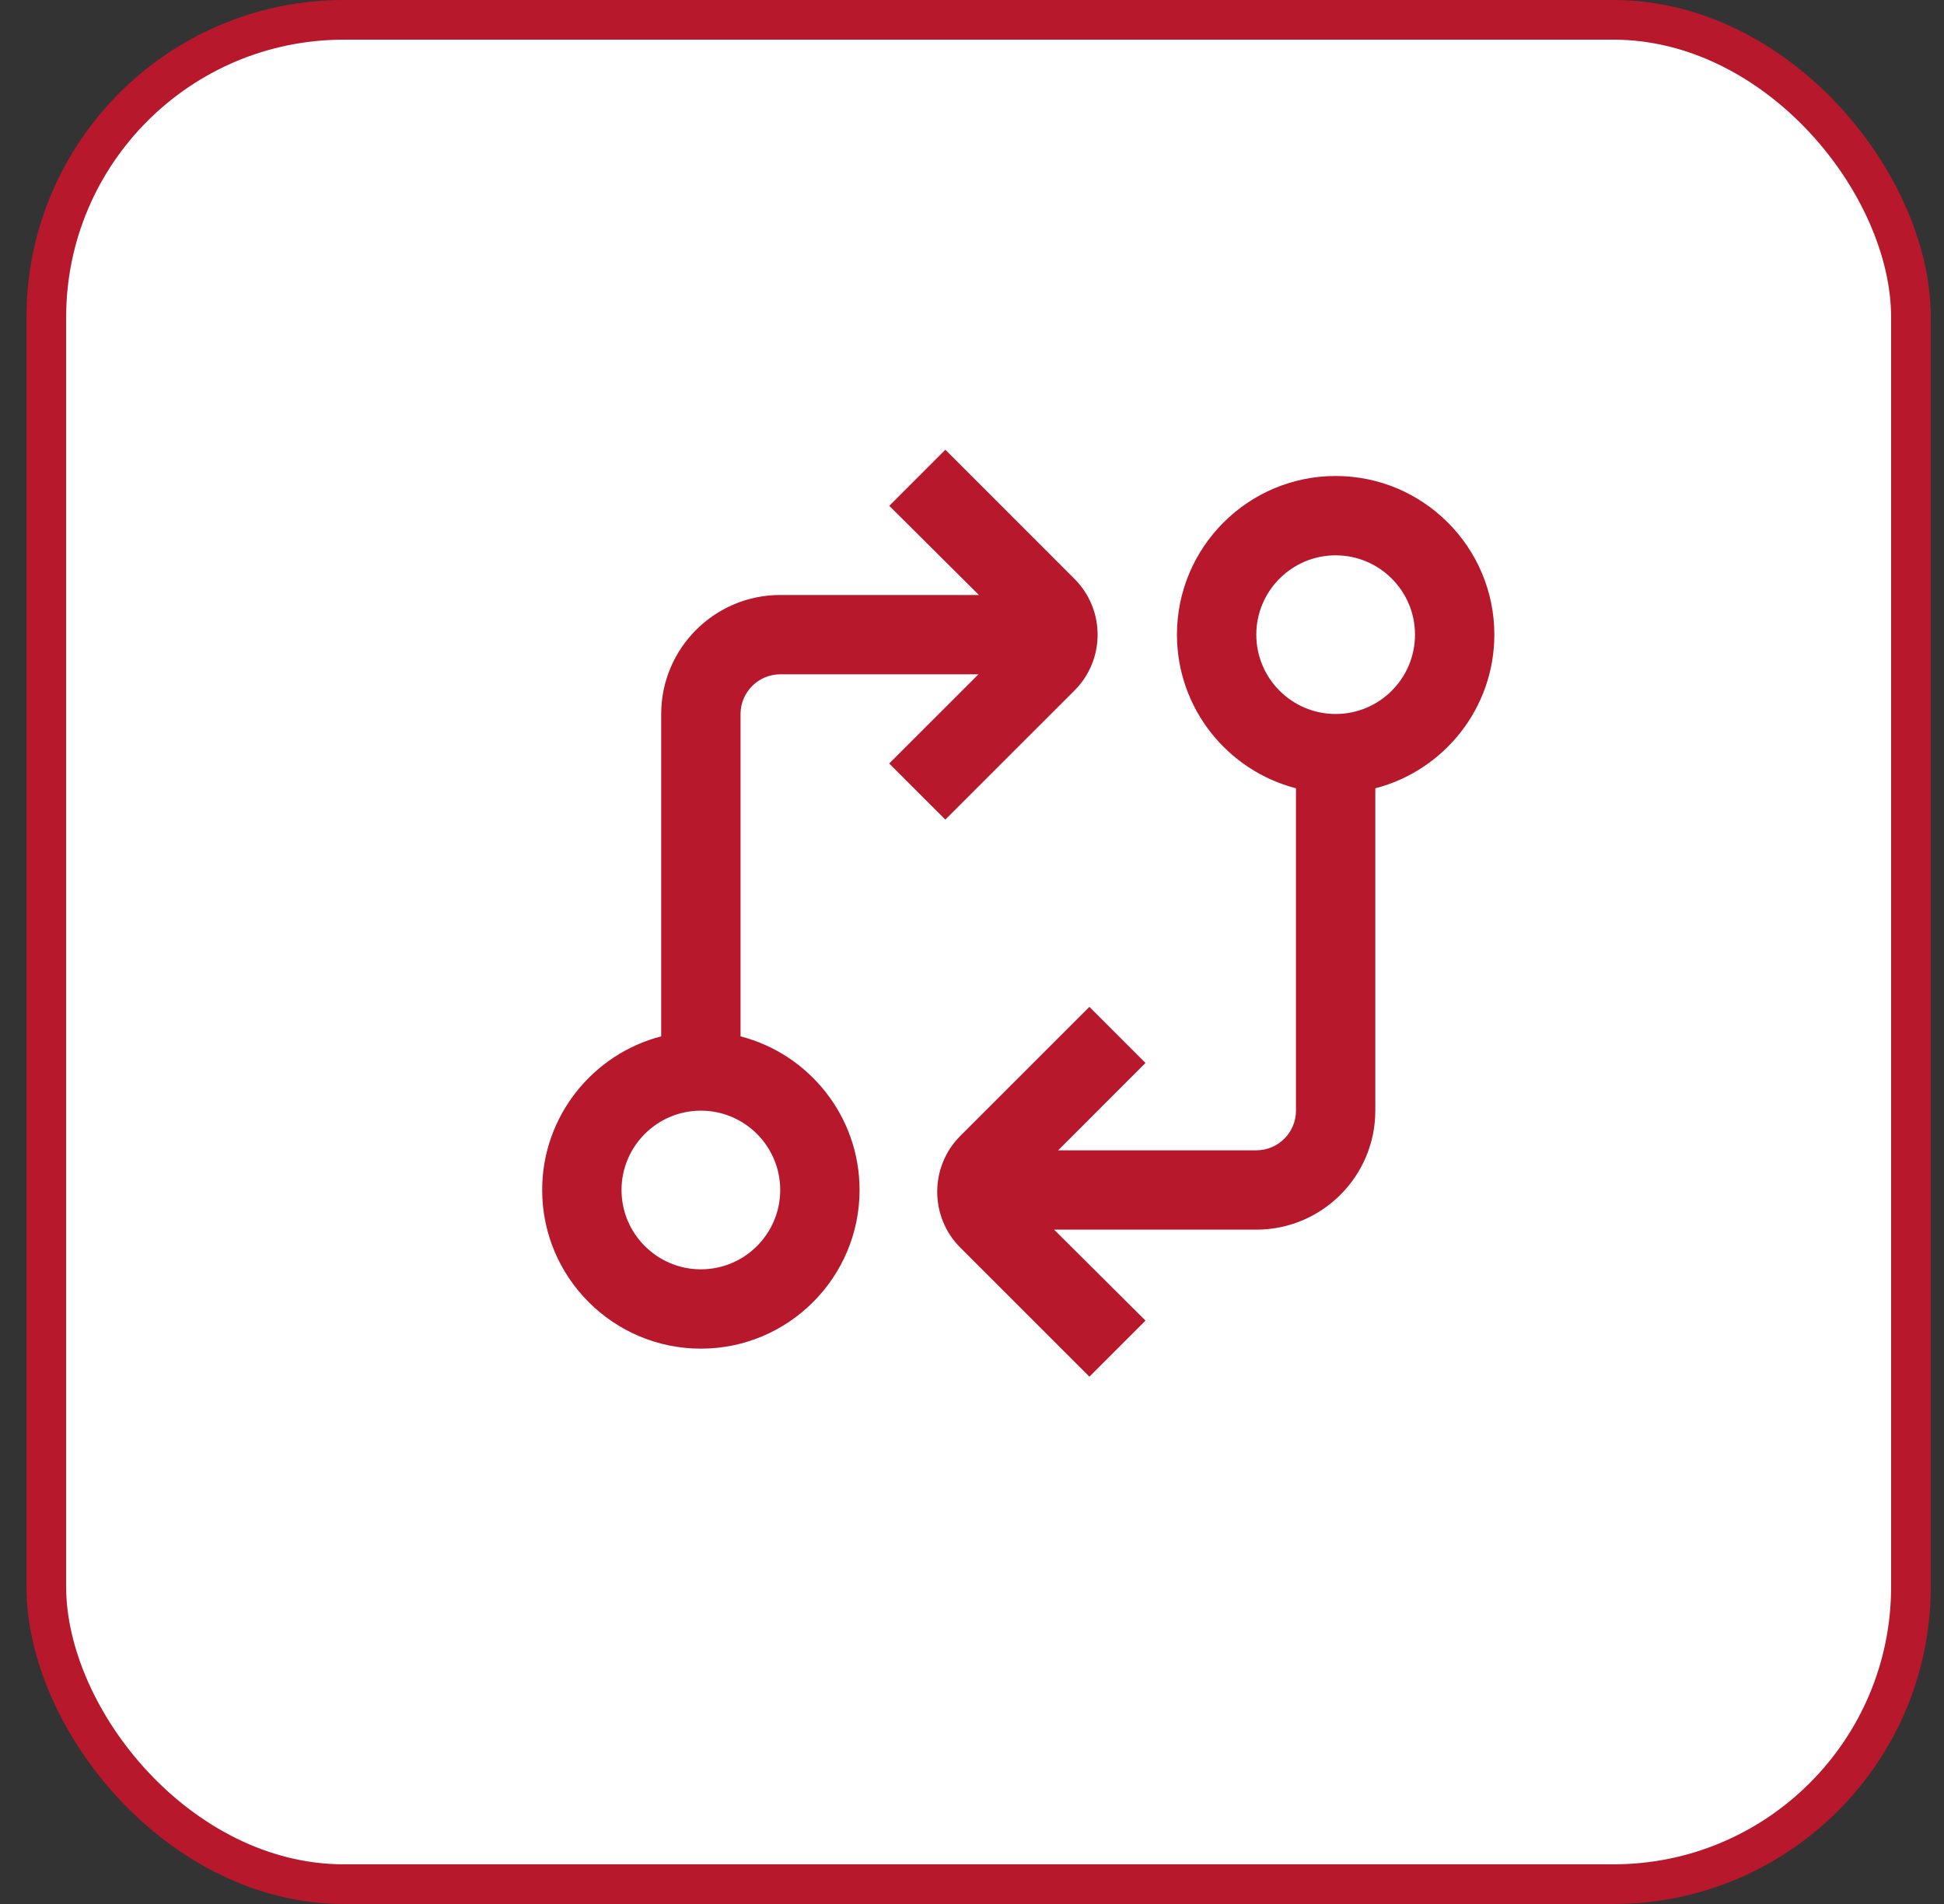
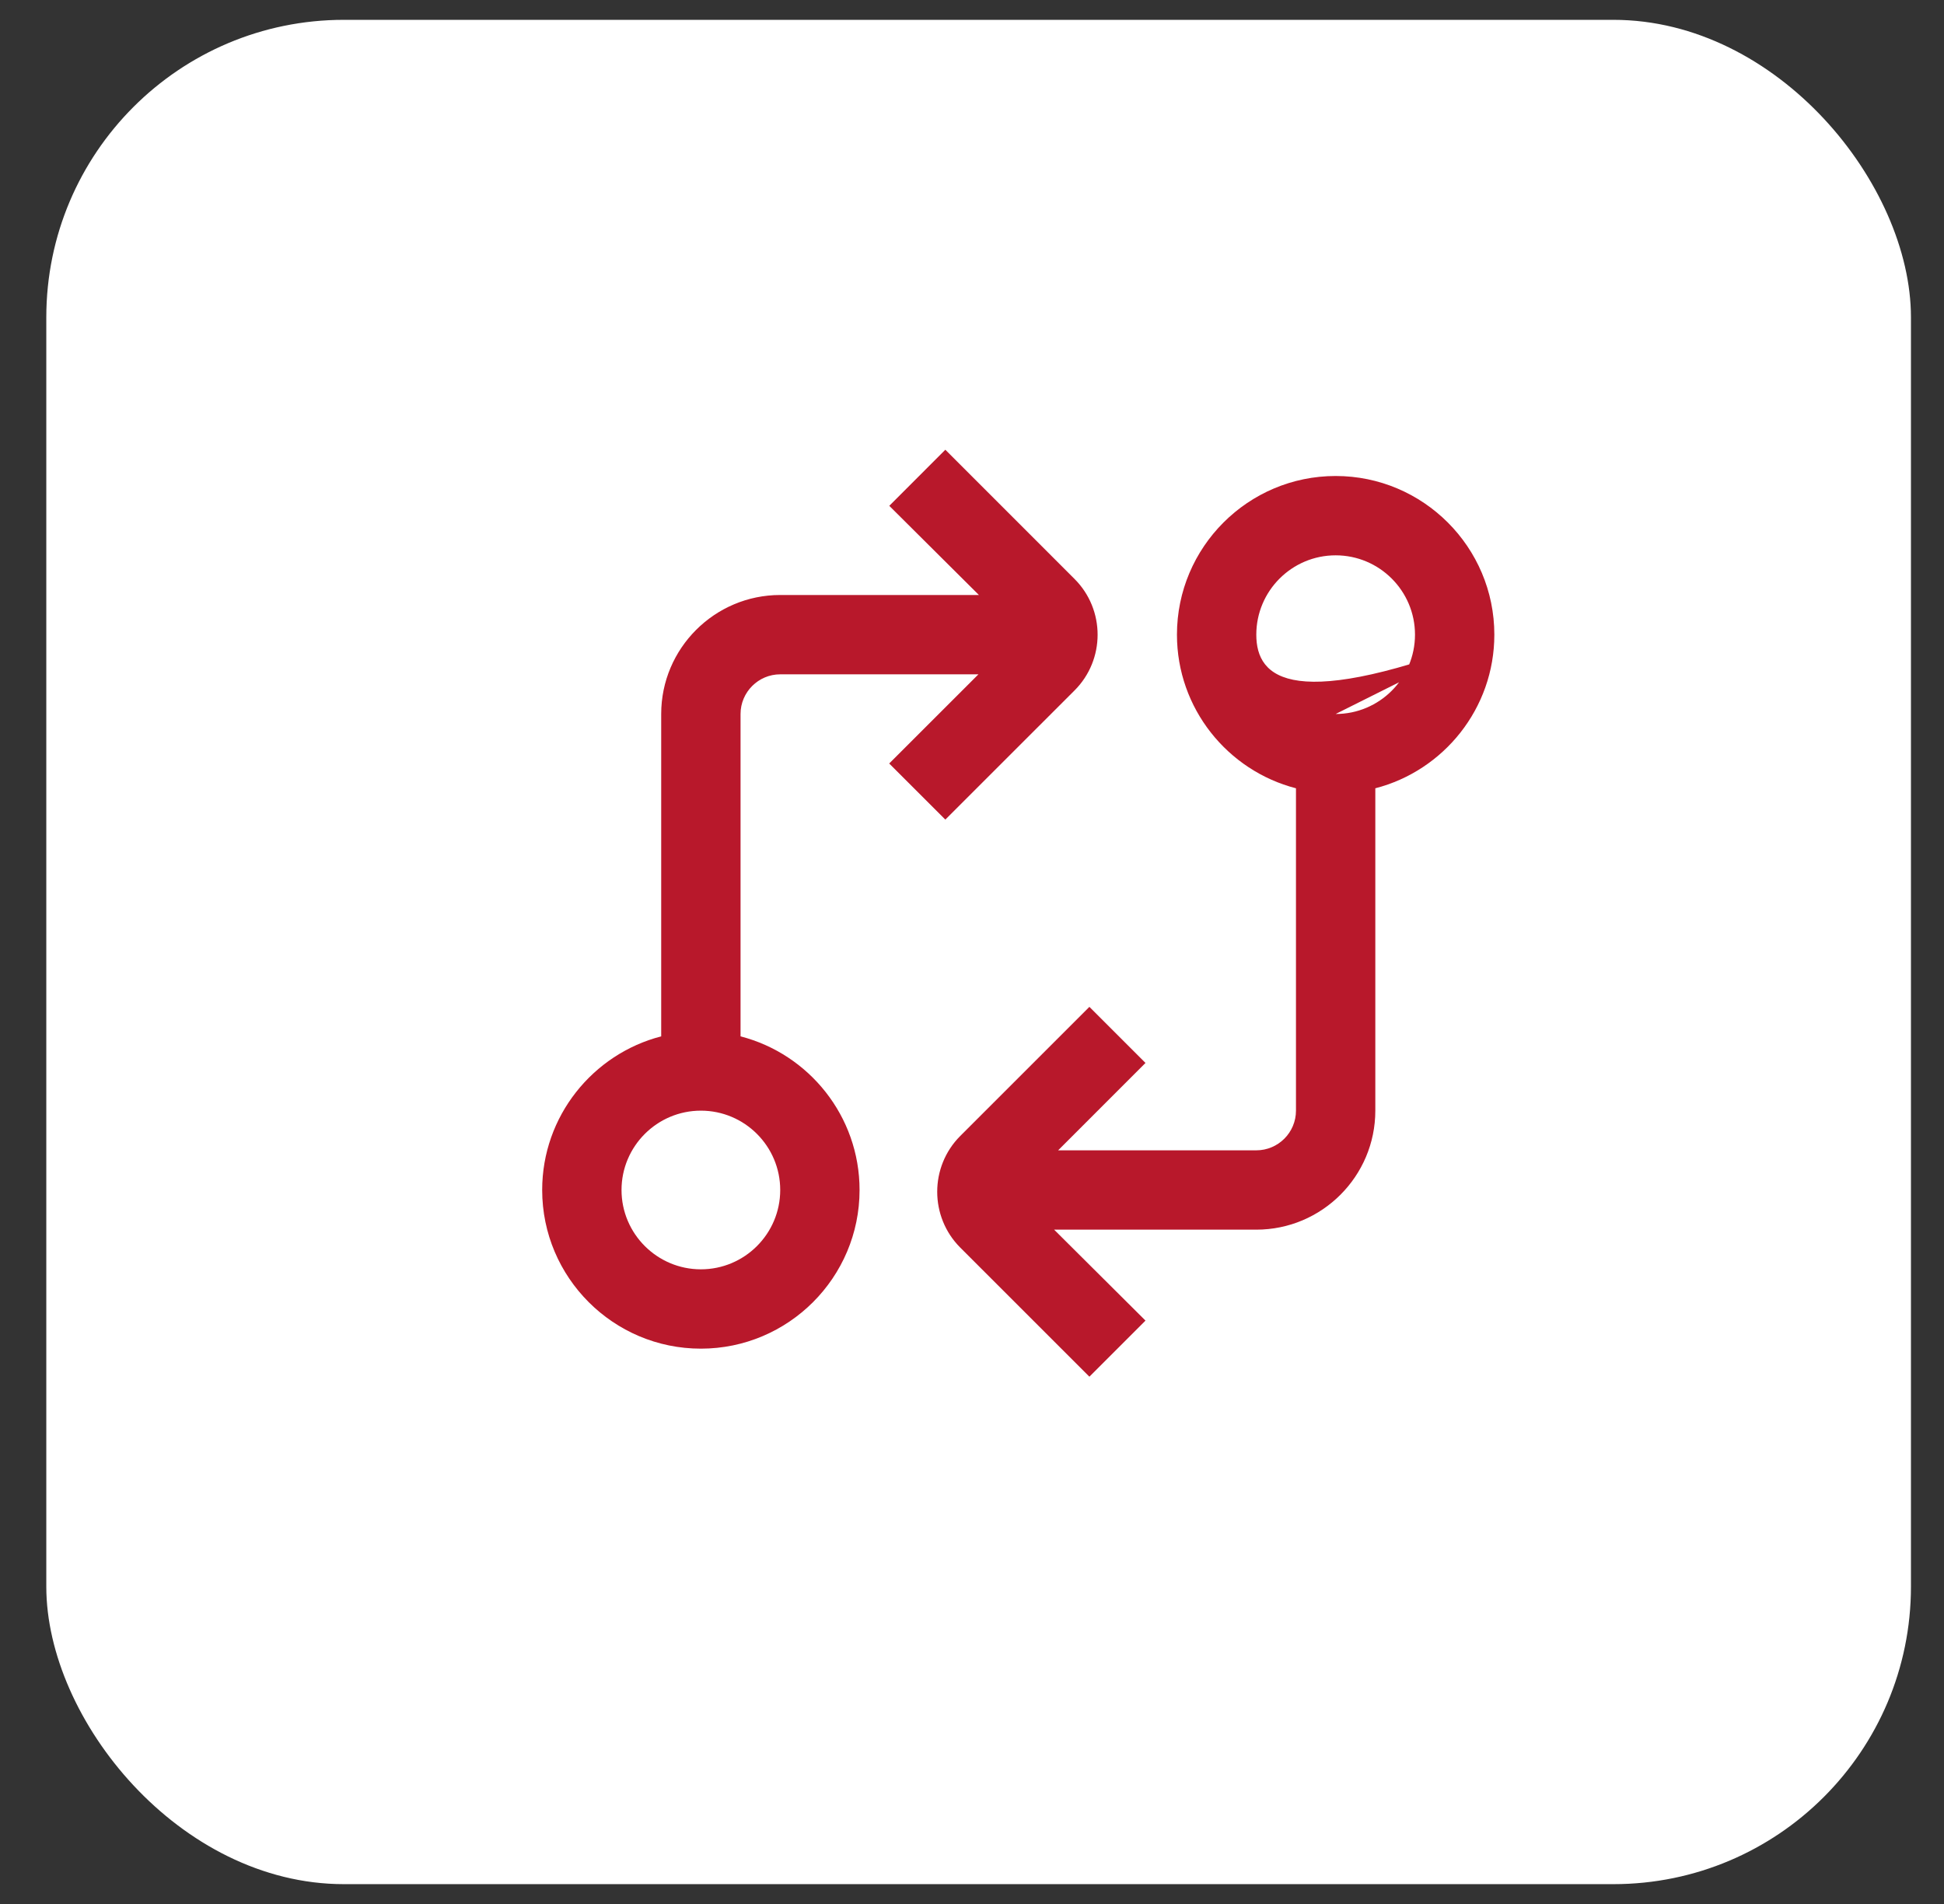
<svg xmlns="http://www.w3.org/2000/svg" width="49" height="48" viewBox="0 0 49 48" fill="none">
  <rect x="0" y="0" width="49" height="48" fill="#333333" stroke="none" />
  <rect x="1.167" y="0.5" width="47" height="47" rx="7.5" fill="white" />
-   <rect x="1.167" y="0.5" width="47" height="47" rx="7.5" stroke="#B8182B" />
  <g clip-path="url(#clip0_374_1563)">
-     <path d="M37.666 16C37.666 13.794 35.873 12 33.666 12C31.46 12 29.666 13.794 29.666 16C29.666 17.86 30.944 19.428 32.666 19.873V28C32.666 28.551 32.218 29 31.666 29H26.671L28.873 26.797L27.459 25.383L24.203 28.639C23.43 29.414 23.43 30.676 24.203 31.451L27.459 34.707L28.873 33.293L26.57 31H31.666C33.321 31 34.666 29.654 34.666 28V19.873C36.389 19.428 37.666 17.86 37.666 16ZM33.666 18C32.563 18 31.666 17.103 31.666 16C31.666 14.897 32.563 14 33.666 14C34.77 14 35.666 14.897 35.666 16C35.666 17.103 34.77 18 33.666 18ZM23.828 20.662L27.084 17.407C27.86 16.632 27.86 15.37 27.084 14.595L23.828 11.338L22.415 12.752L24.674 15H19.666C18.012 15 16.666 16.346 16.666 18V26.127C14.944 26.572 13.666 28.14 13.666 30C13.666 32.206 15.46 34 17.666 34C19.872 34 21.666 32.206 21.666 30C21.666 28.14 20.39 26.572 18.666 26.127V18C18.666 17.449 19.116 17 19.666 17H24.662L22.413 19.248L23.828 20.662ZM19.666 30C19.666 31.103 18.77 32 17.666 32C16.564 32 15.666 31.103 15.666 30C15.666 28.897 16.564 28 17.666 28C18.77 28 19.666 28.897 19.666 30Z" fill="#B8182B" />
+     <path d="M37.666 16C37.666 13.794 35.873 12 33.666 12C31.46 12 29.666 13.794 29.666 16C29.666 17.86 30.944 19.428 32.666 19.873V28C32.666 28.551 32.218 29 31.666 29H26.671L28.873 26.797L27.459 25.383L24.203 28.639C23.43 29.414 23.43 30.676 24.203 31.451L27.459 34.707L28.873 33.293L26.57 31H31.666C33.321 31 34.666 29.654 34.666 28V19.873C36.389 19.428 37.666 17.86 37.666 16ZC32.563 18 31.666 17.103 31.666 16C31.666 14.897 32.563 14 33.666 14C34.77 14 35.666 14.897 35.666 16C35.666 17.103 34.77 18 33.666 18ZM23.828 20.662L27.084 17.407C27.86 16.632 27.86 15.37 27.084 14.595L23.828 11.338L22.415 12.752L24.674 15H19.666C18.012 15 16.666 16.346 16.666 18V26.127C14.944 26.572 13.666 28.14 13.666 30C13.666 32.206 15.46 34 17.666 34C19.872 34 21.666 32.206 21.666 30C21.666 28.14 20.39 26.572 18.666 26.127V18C18.666 17.449 19.116 17 19.666 17H24.662L22.413 19.248L23.828 20.662ZM19.666 30C19.666 31.103 18.77 32 17.666 32C16.564 32 15.666 31.103 15.666 30C15.666 28.897 16.564 28 17.666 28C18.77 28 19.666 28.897 19.666 30Z" fill="#B8182B" />
  </g>
  <defs>
    <clipPath id="clip0_374_1563">
      <rect width="24" height="24" fill="white" transform="translate(13.666 11)" />
    </clipPath>
  </defs>
</svg>